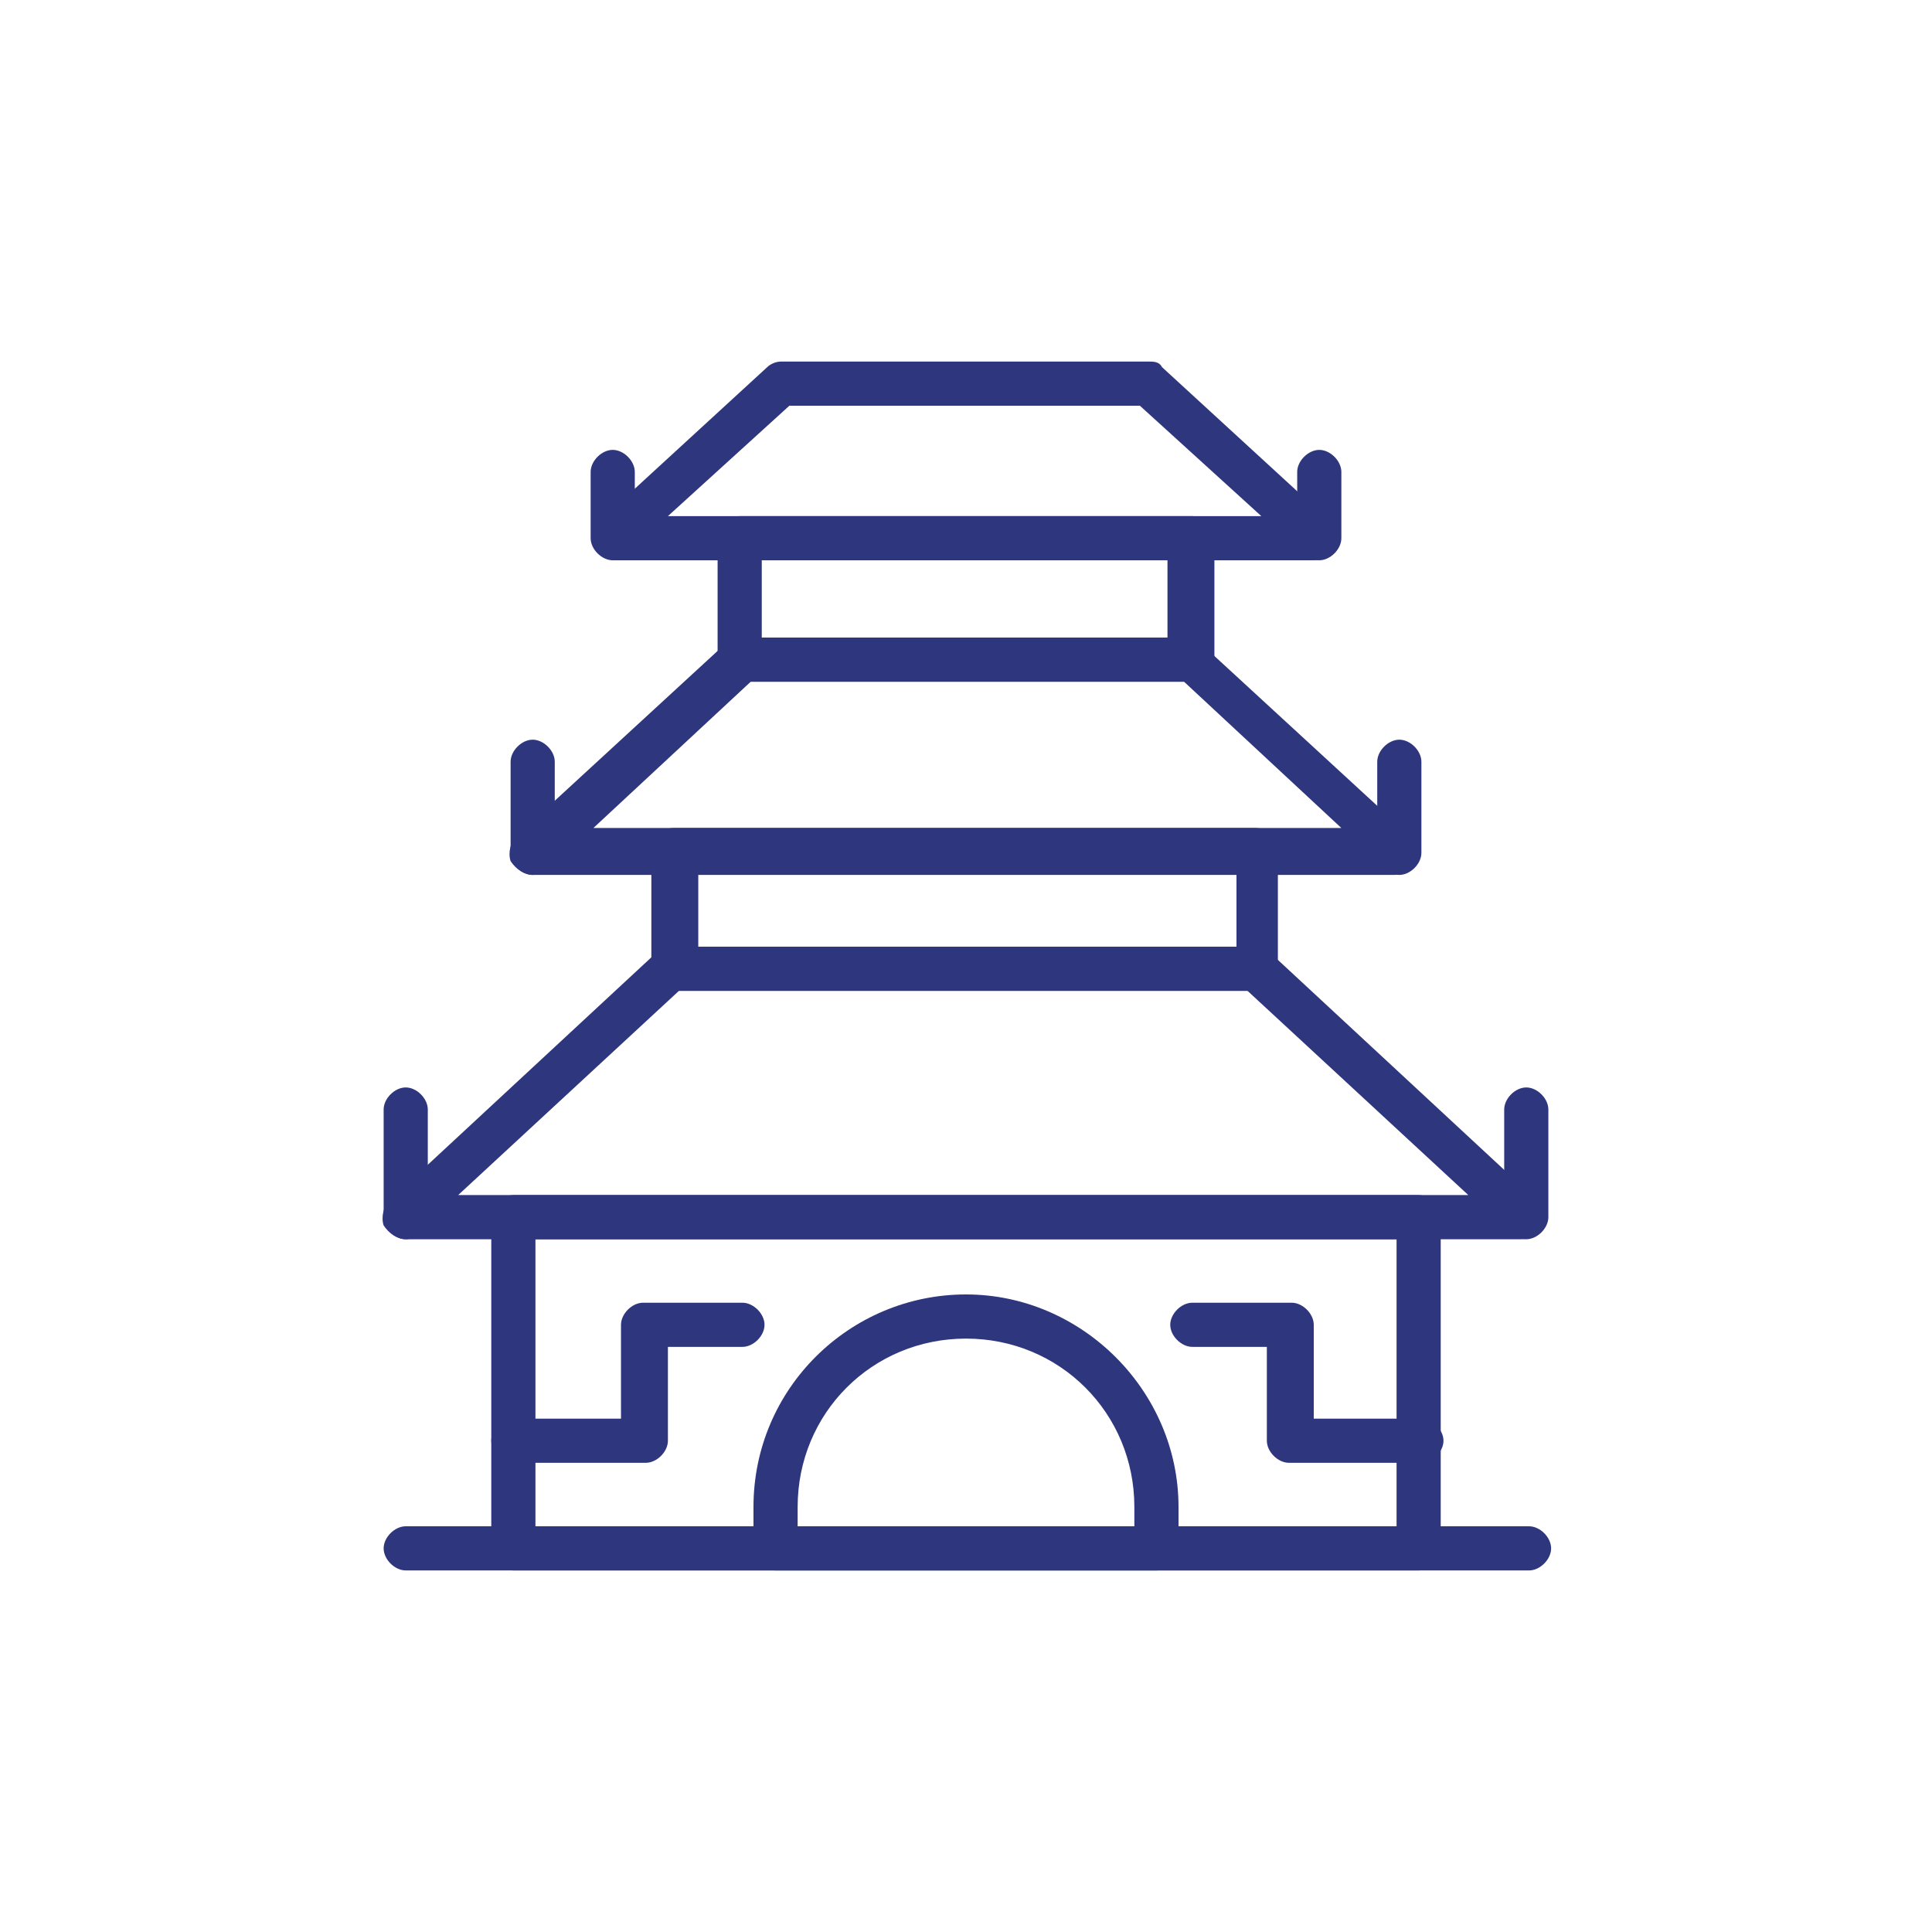
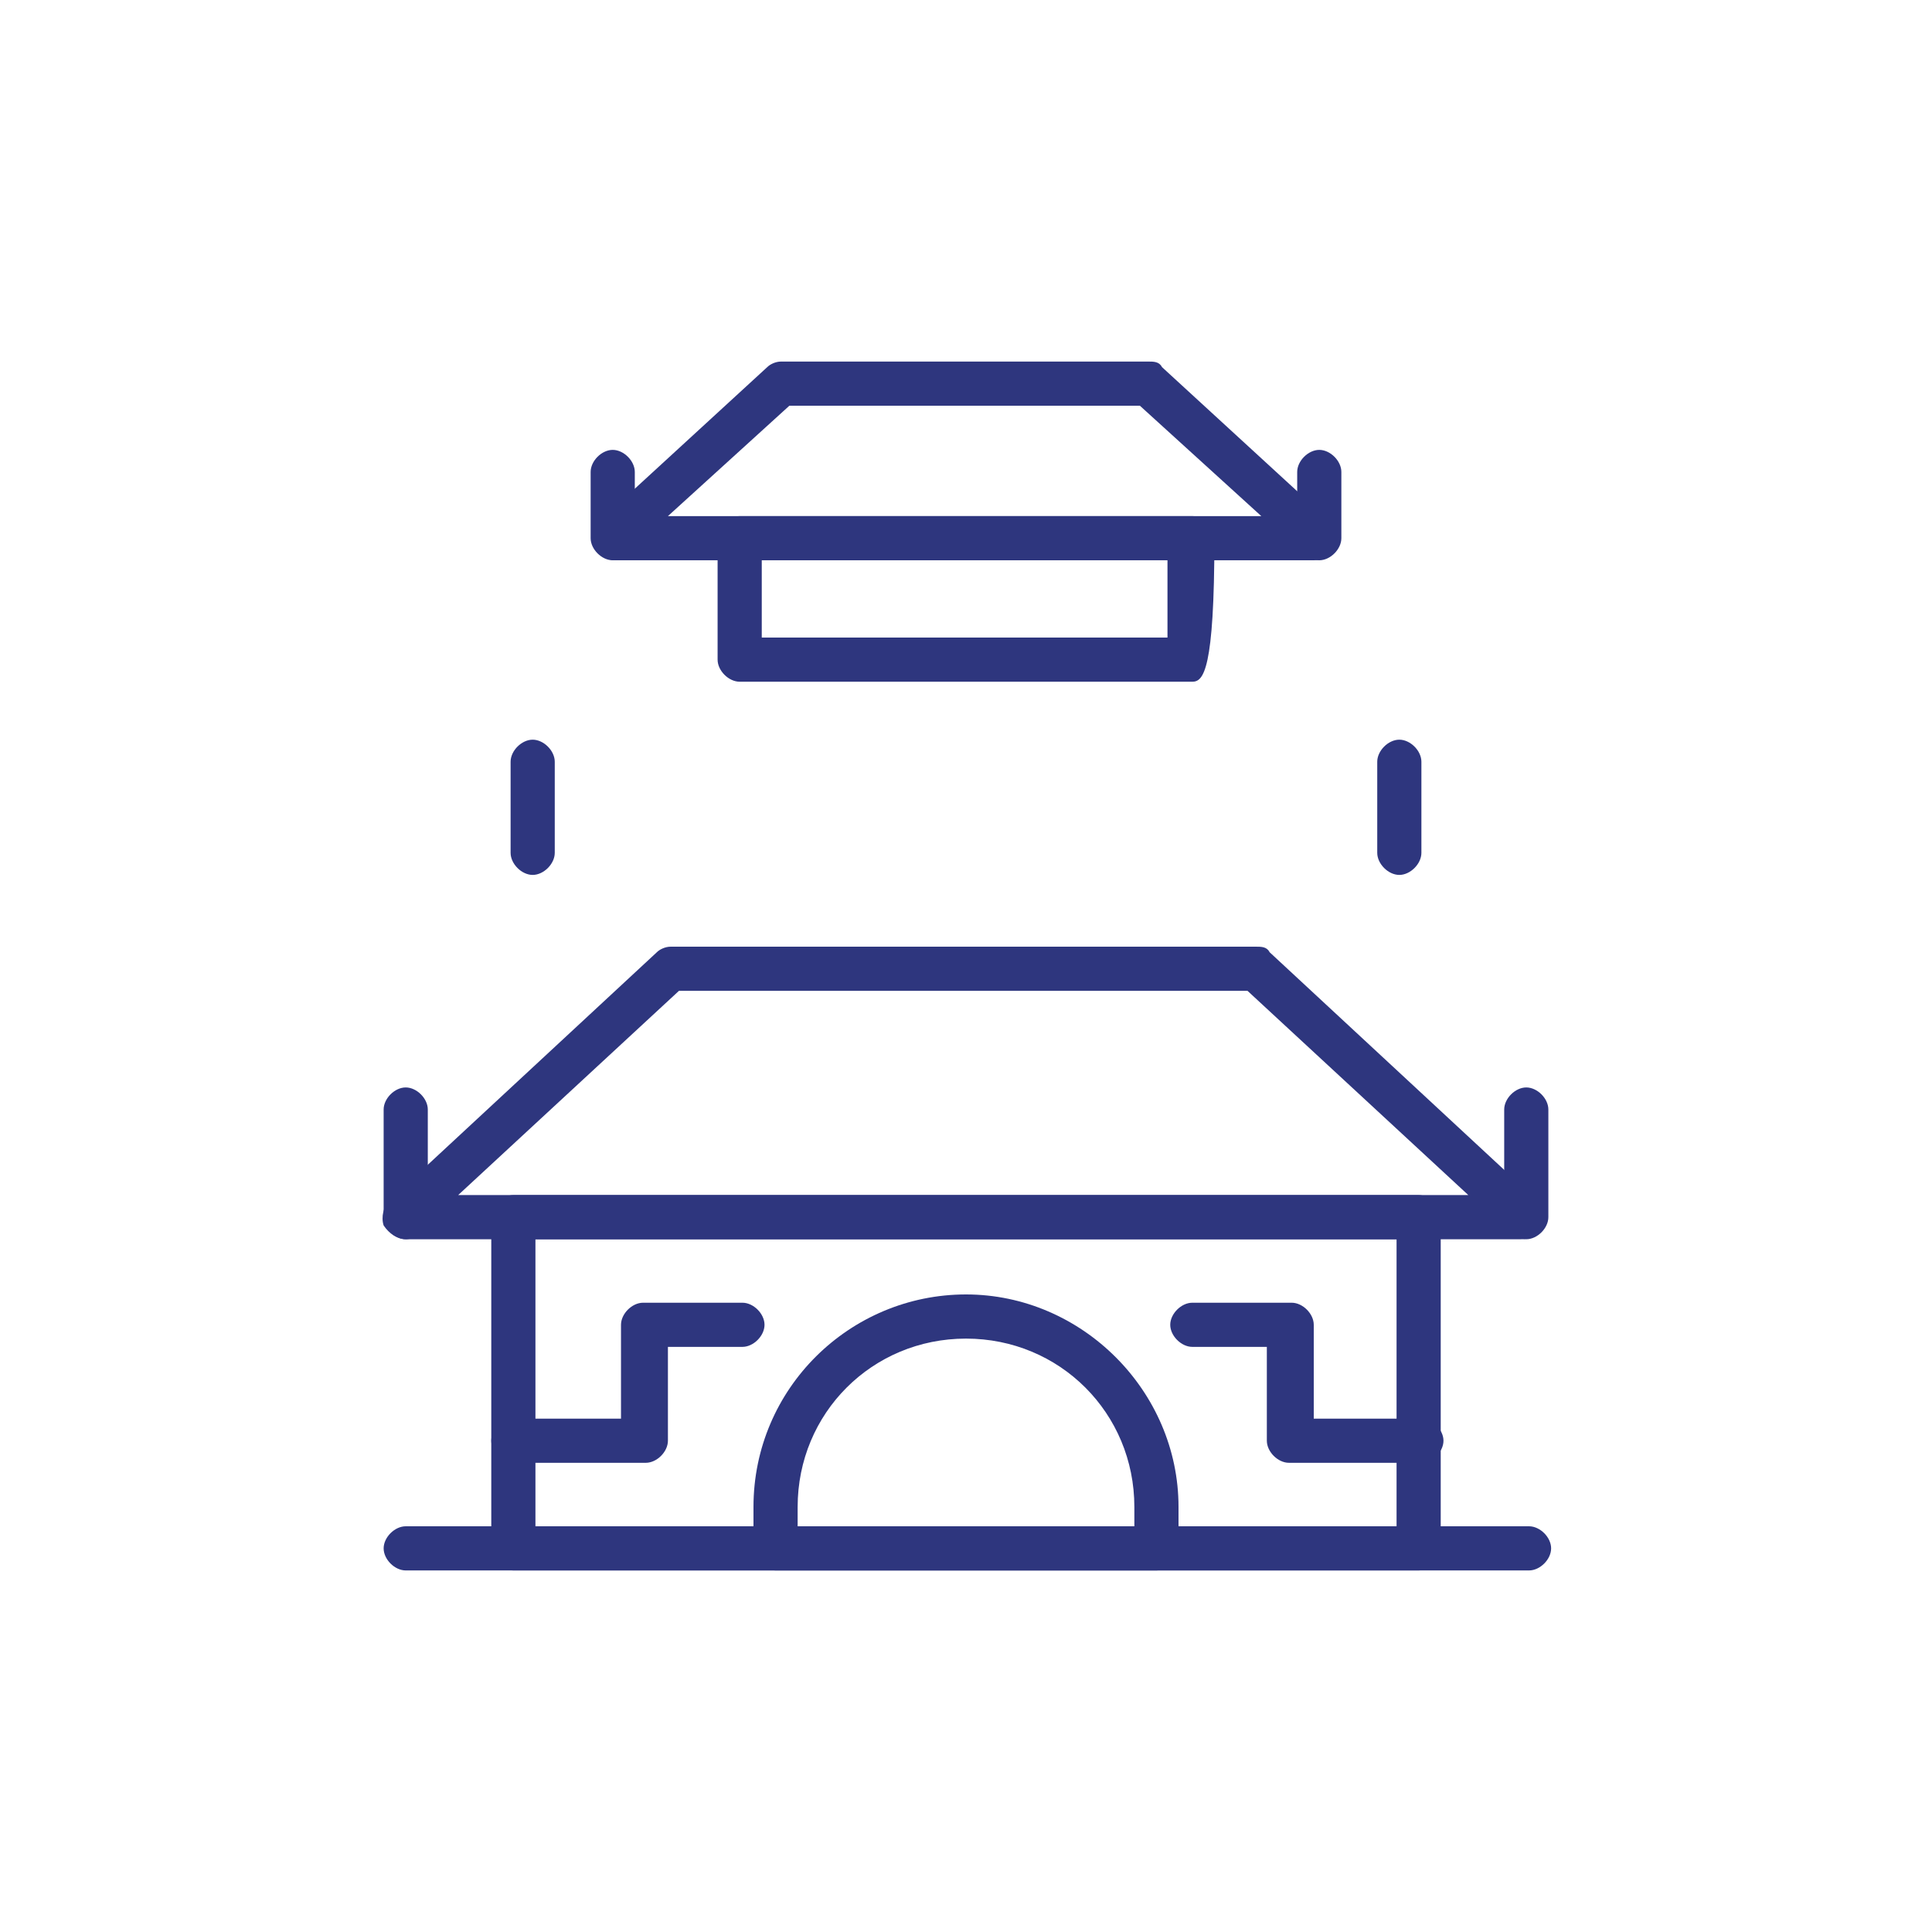
<svg xmlns="http://www.w3.org/2000/svg" fill="none" viewBox="0 0 70 70" height="70" width="70">
  <path fill="#2E367E" d="M47.8 20.3H22.3C22 20.3 21.7 20.1 21.5 19.8C21.4 19.5 21.5 19.1 21.7 18.9L27.8 13.3C27.9 13.2 28.1 13.1 28.3 13.1H41.6C41.8 13.1 42 13.1 42.1 13.3L48.2 18.9C48.4 19.1 48.5 19.5 48.4 19.8C48.3 20.1 48 20.3 47.6 20.3H47.8ZM24.3 18.7H45.7L41.3 14.7H28.6L24.2 18.7H24.3Z" />
  <path fill="#2E367E" d="M47.8 20.3C47.4 20.3 47 19.9 47 19.5V17.1C47 16.7 47.4 16.3 47.8 16.3C48.2 16.3 48.6 16.7 48.6 17.1V19.5C48.6 19.9 48.2 20.3 47.8 20.3Z" />
  <path fill="#2E367E" d="M22.2 20.3C21.8 20.3 21.4 19.9 21.4 19.5V17.1C21.4 16.7 21.8 16.3 22.2 16.3C22.6 16.3 23 16.7 23 17.1V19.5C23 19.9 22.6 20.3 22.2 20.3Z" />
-   <path fill="#2E367E" d="M50.7 31.7H19.3C19 31.7 18.7 31.5 18.5 31.2C18.4 30.9 18.5 30.5 18.7 30.3L26.2 23.4C26.3 23.3 26.5 23.2 26.7 23.2H43.1C43.3 23.2 43.5 23.2 43.6 23.4L51.1 30.3C51.3 30.5 51.4 30.9 51.3 31.2C51.2 31.5 50.9 31.7 50.5 31.7H50.7ZM21.4 30H48.6L42.9 24.7H27.2L21.5 30H21.4Z" />
  <path fill="#2E367E" d="M50.7 31.7C50.3 31.7 49.9 31.3 49.9 30.9V27.6C49.9 27.2 50.3 26.8 50.7 26.8C51.1 26.8 51.5 27.2 51.5 27.6V30.9C51.5 31.3 51.1 31.7 50.7 31.7Z" />
  <path fill="#2E367E" d="M19.3 31.7C18.9 31.7 18.5 31.3 18.5 30.9V27.6C18.5 27.2 18.9 26.8 19.3 26.8C19.7 26.8 20.1 27.2 20.1 27.6V30.9C20.1 31.3 19.7 31.7 19.3 31.7Z" />
  <path fill="#2E367E" d="M55.3 44.9H14.7C14.4 44.9 14.1 44.7 13.9 44.4C13.8 44.1 13.9 43.7 14.1 43.5L23.8 34.5C23.9 34.4 24.1 34.3 24.3 34.3H45.5C45.7 34.3 45.9 34.3 46 34.5L55.7 43.5C55.9 43.7 56 44.1 55.9 44.4C55.8 44.7 55.5 44.9 55.1 44.9H55.3ZM16.7 43.3H53.2L45.2 35.9H24.6L16.6 43.3H16.7Z" />
  <path fill="#2E367E" d="M55.3 44.9C54.9 44.9 54.5 44.5 54.5 44.1V40.2C54.5 39.8 54.9 39.4 55.3 39.4C55.7 39.4 56.1 39.8 56.1 40.2V44.1C56.1 44.5 55.7 44.9 55.3 44.9Z" />
  <path fill="#2E367E" d="M14.7 44.9C14.3 44.9 13.9 44.5 13.9 44.1V40.2C13.9 39.8 14.3 39.4 14.7 39.4C15.1 39.4 15.5 39.8 15.5 40.2V44.1C15.5 44.5 15.1 44.9 14.7 44.9Z" />
-   <path fill="#2E367E" d="M43.2 24.7H26.8C26.4 24.7 26 24.3 26 23.9V19.5C26 19.1 26.4 18.7 26.8 18.7H43.2C43.6 18.7 44 19.1 44 19.5V23.9C44 24.3 43.6 24.7 43.2 24.7ZM27.6 23.1H42.3V20.3H27.6V23.1Z" />
-   <path fill="#2E367E" d="M45.5 35.9H24.4C24 35.9 23.6 35.5 23.6 35.1V30.8C23.6 30.4 24 30 24.4 30H45.5C45.9 30 46.3 30.4 46.3 30.8V35.1C46.3 35.5 45.9 35.9 45.5 35.9ZM25.3 34.3H44.8V31.6H25.3V34.3Z" />
+   <path fill="#2E367E" d="M43.2 24.7H26.8C26.4 24.7 26 24.3 26 23.9V19.5C26 19.1 26.4 18.7 26.8 18.7H43.2C43.6 18.7 44 19.1 44 19.5C44 24.3 43.6 24.7 43.2 24.7ZM27.6 23.1H42.3V20.3H27.6V23.1Z" />
  <path fill="#2E367E" d="M51.4 56.9H18.6C18.2 56.9 17.8 56.5 17.8 56.1V44.1C17.8 43.7 18.2 43.3 18.6 43.3H51.4C51.8 43.3 52.2 43.7 52.2 44.1V56.1C52.2 56.5 51.8 56.9 51.4 56.9ZM19.4 55.3H50.6V44.9H19.4V55.3Z" />
  <path fill="#2E367E" d="M41.9 56.9H28.1C27.7 56.9 27.3 56.5 27.3 56.1V54.6C27.3 50.3 30.8 46.9 35 46.9C39.2 46.9 42.7 50.4 42.7 54.6V56.1C42.7 56.5 42.3 56.9 41.9 56.9ZM28.9 55.3H41.1V54.6C41.1 51.2 38.4 48.5 35 48.5C31.6 48.5 28.9 51.2 28.9 54.6V55.3Z" />
  <path fill="#2E367E" d="M51.4 53H46.7C46.3 53 45.9 52.6 45.9 52.2V48.8H43.2C42.8 48.8 42.4 48.4 42.4 48C42.4 47.6 42.8 47.2 43.2 47.2H46.8C47.2 47.2 47.6 47.6 47.6 48V51.4H51.5C51.9 51.4 52.3 51.8 52.3 52.2C52.3 52.6 51.9 53 51.5 53H51.4Z" />
  <path fill="#2E367E" d="M23.3 53H18.6C18.2 53 17.8 52.6 17.8 52.2C17.8 51.8 18.2 51.4 18.6 51.4H22.5V48C22.5 47.6 22.9 47.2 23.3 47.2H26.9C27.3 47.2 27.7 47.6 27.7 48C27.7 48.4 27.3 48.8 26.9 48.8H24.2V52.2C24.2 52.6 23.8 53 23.4 53H23.3Z" />
  <path fill="#2E367E" d="M55.3 56.9H14.7C14.3 56.9 13.9 56.5 13.9 56.1C13.9 55.7 14.3 55.3 14.7 55.3H55.4C55.8 55.3 56.2 55.7 56.2 56.1C56.2 56.5 55.8 56.9 55.4 56.9H55.3Z" />
</svg>